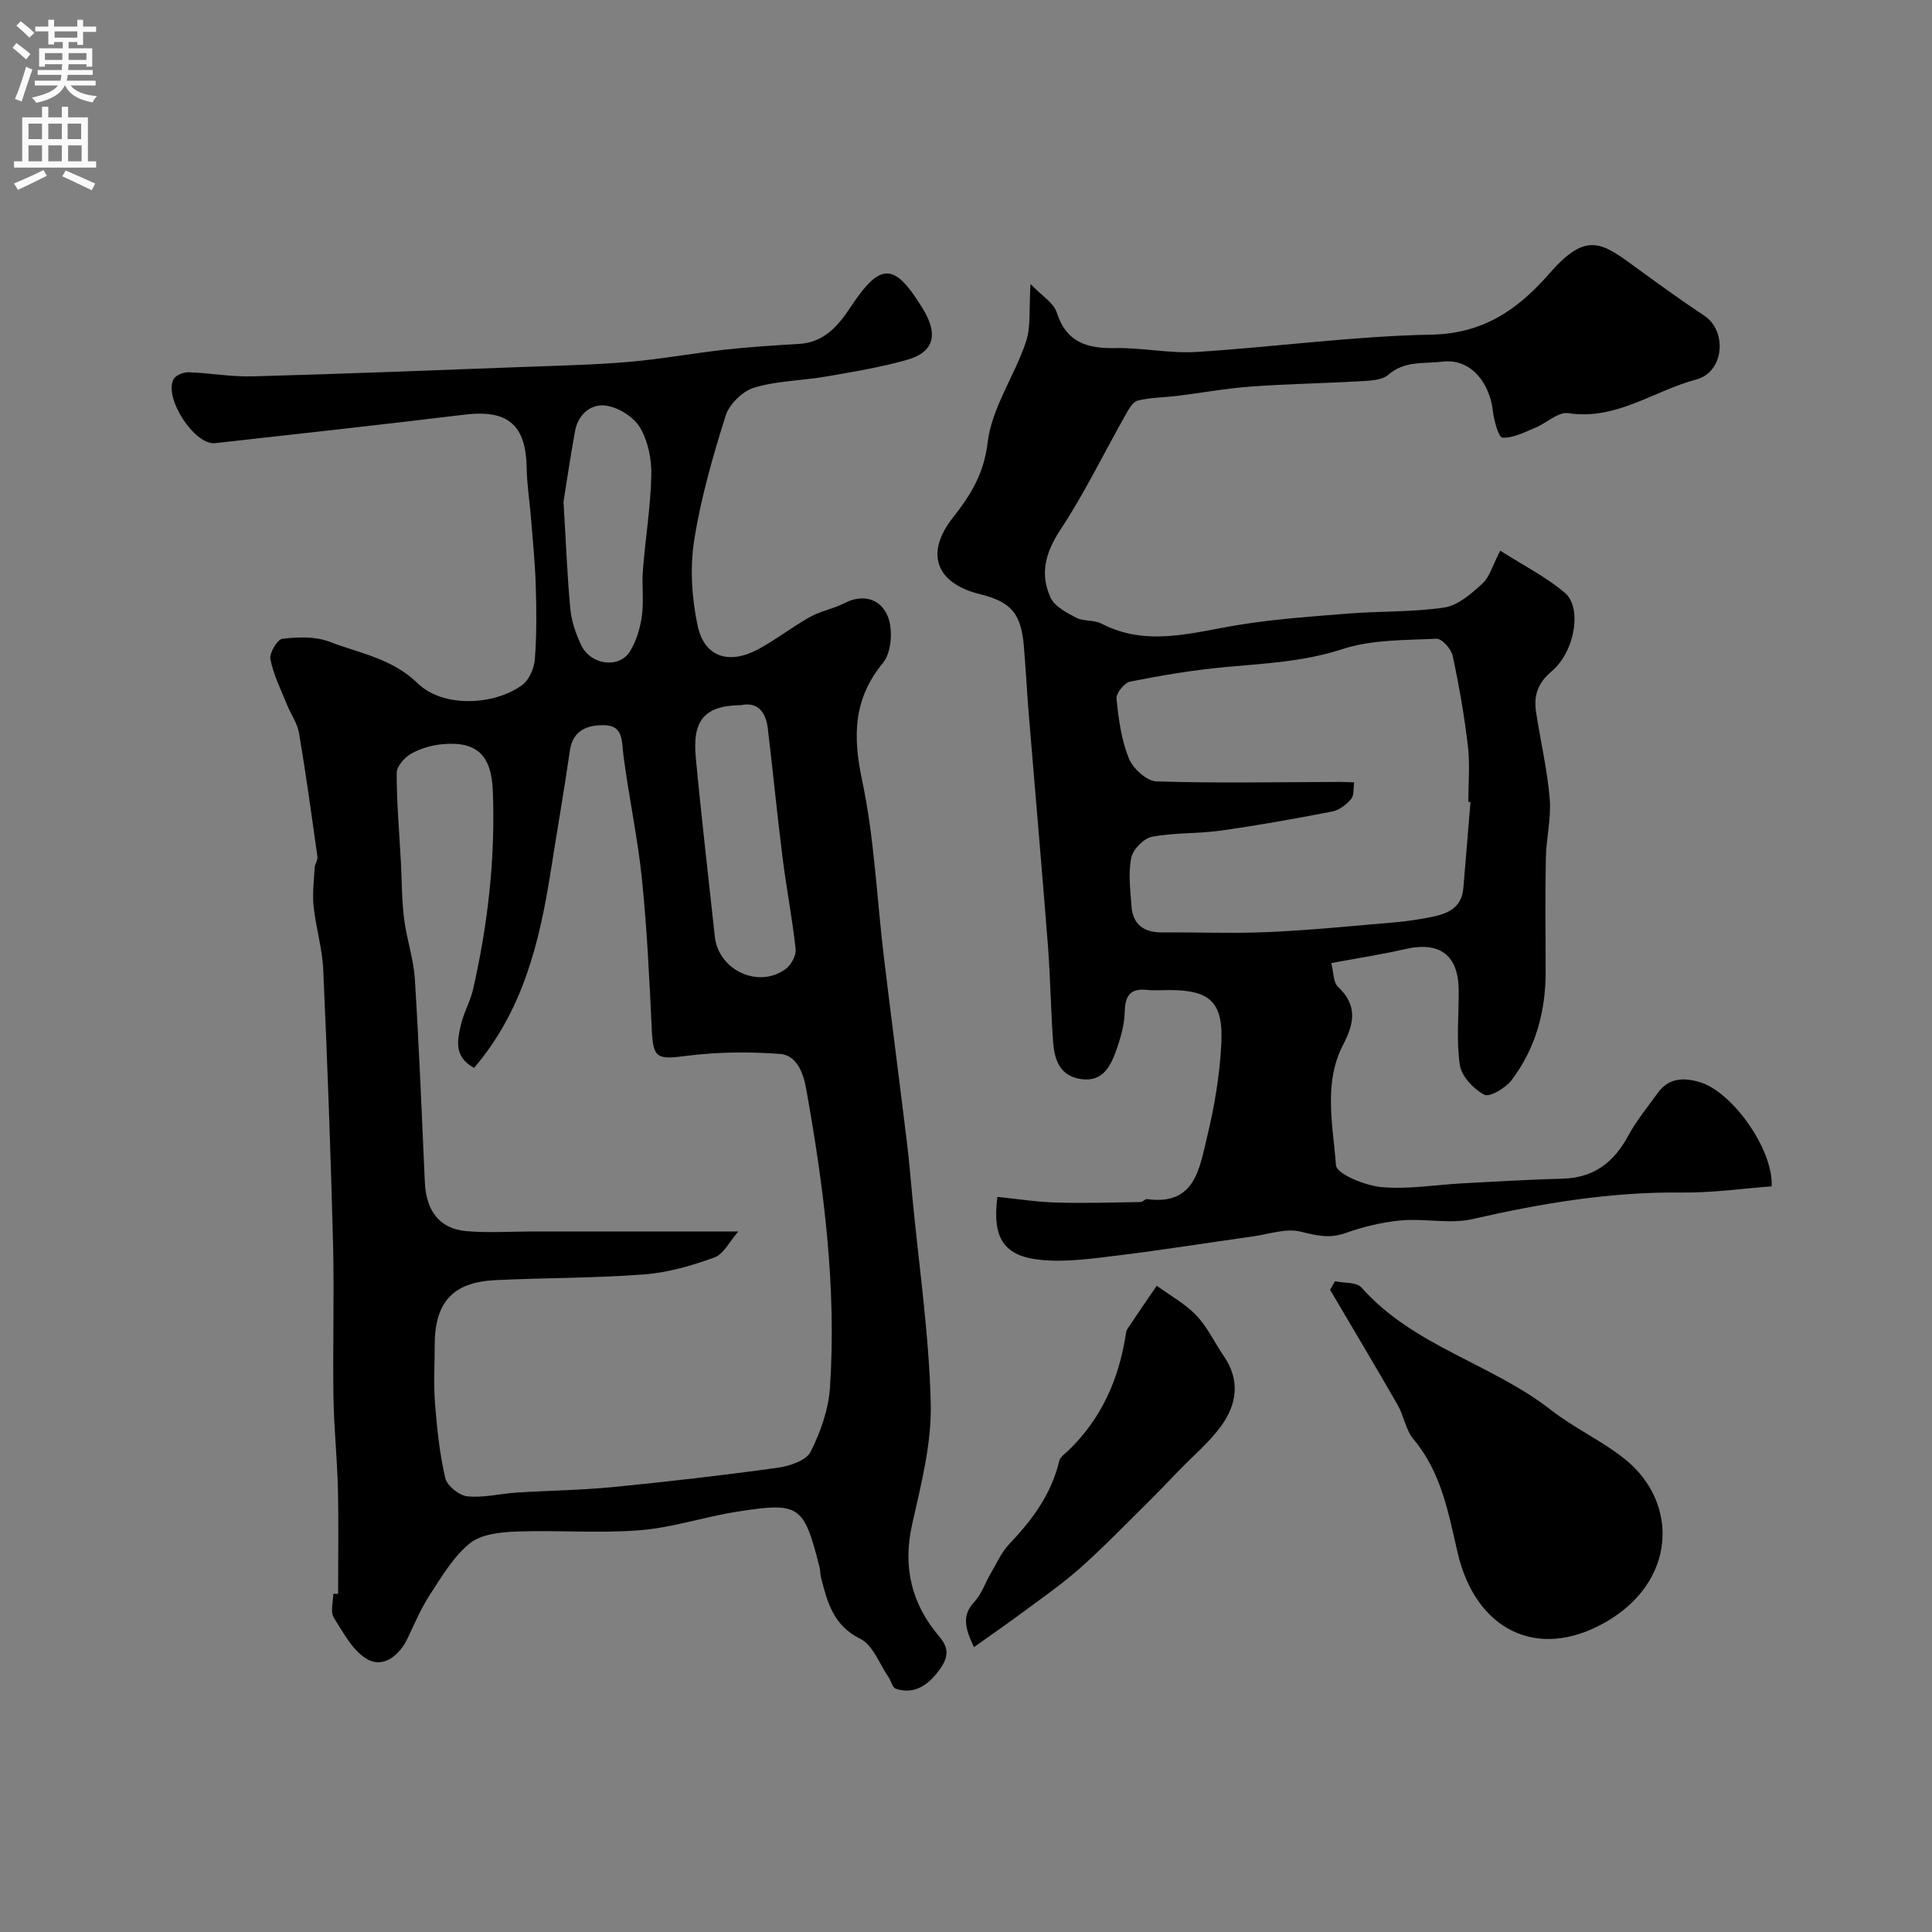
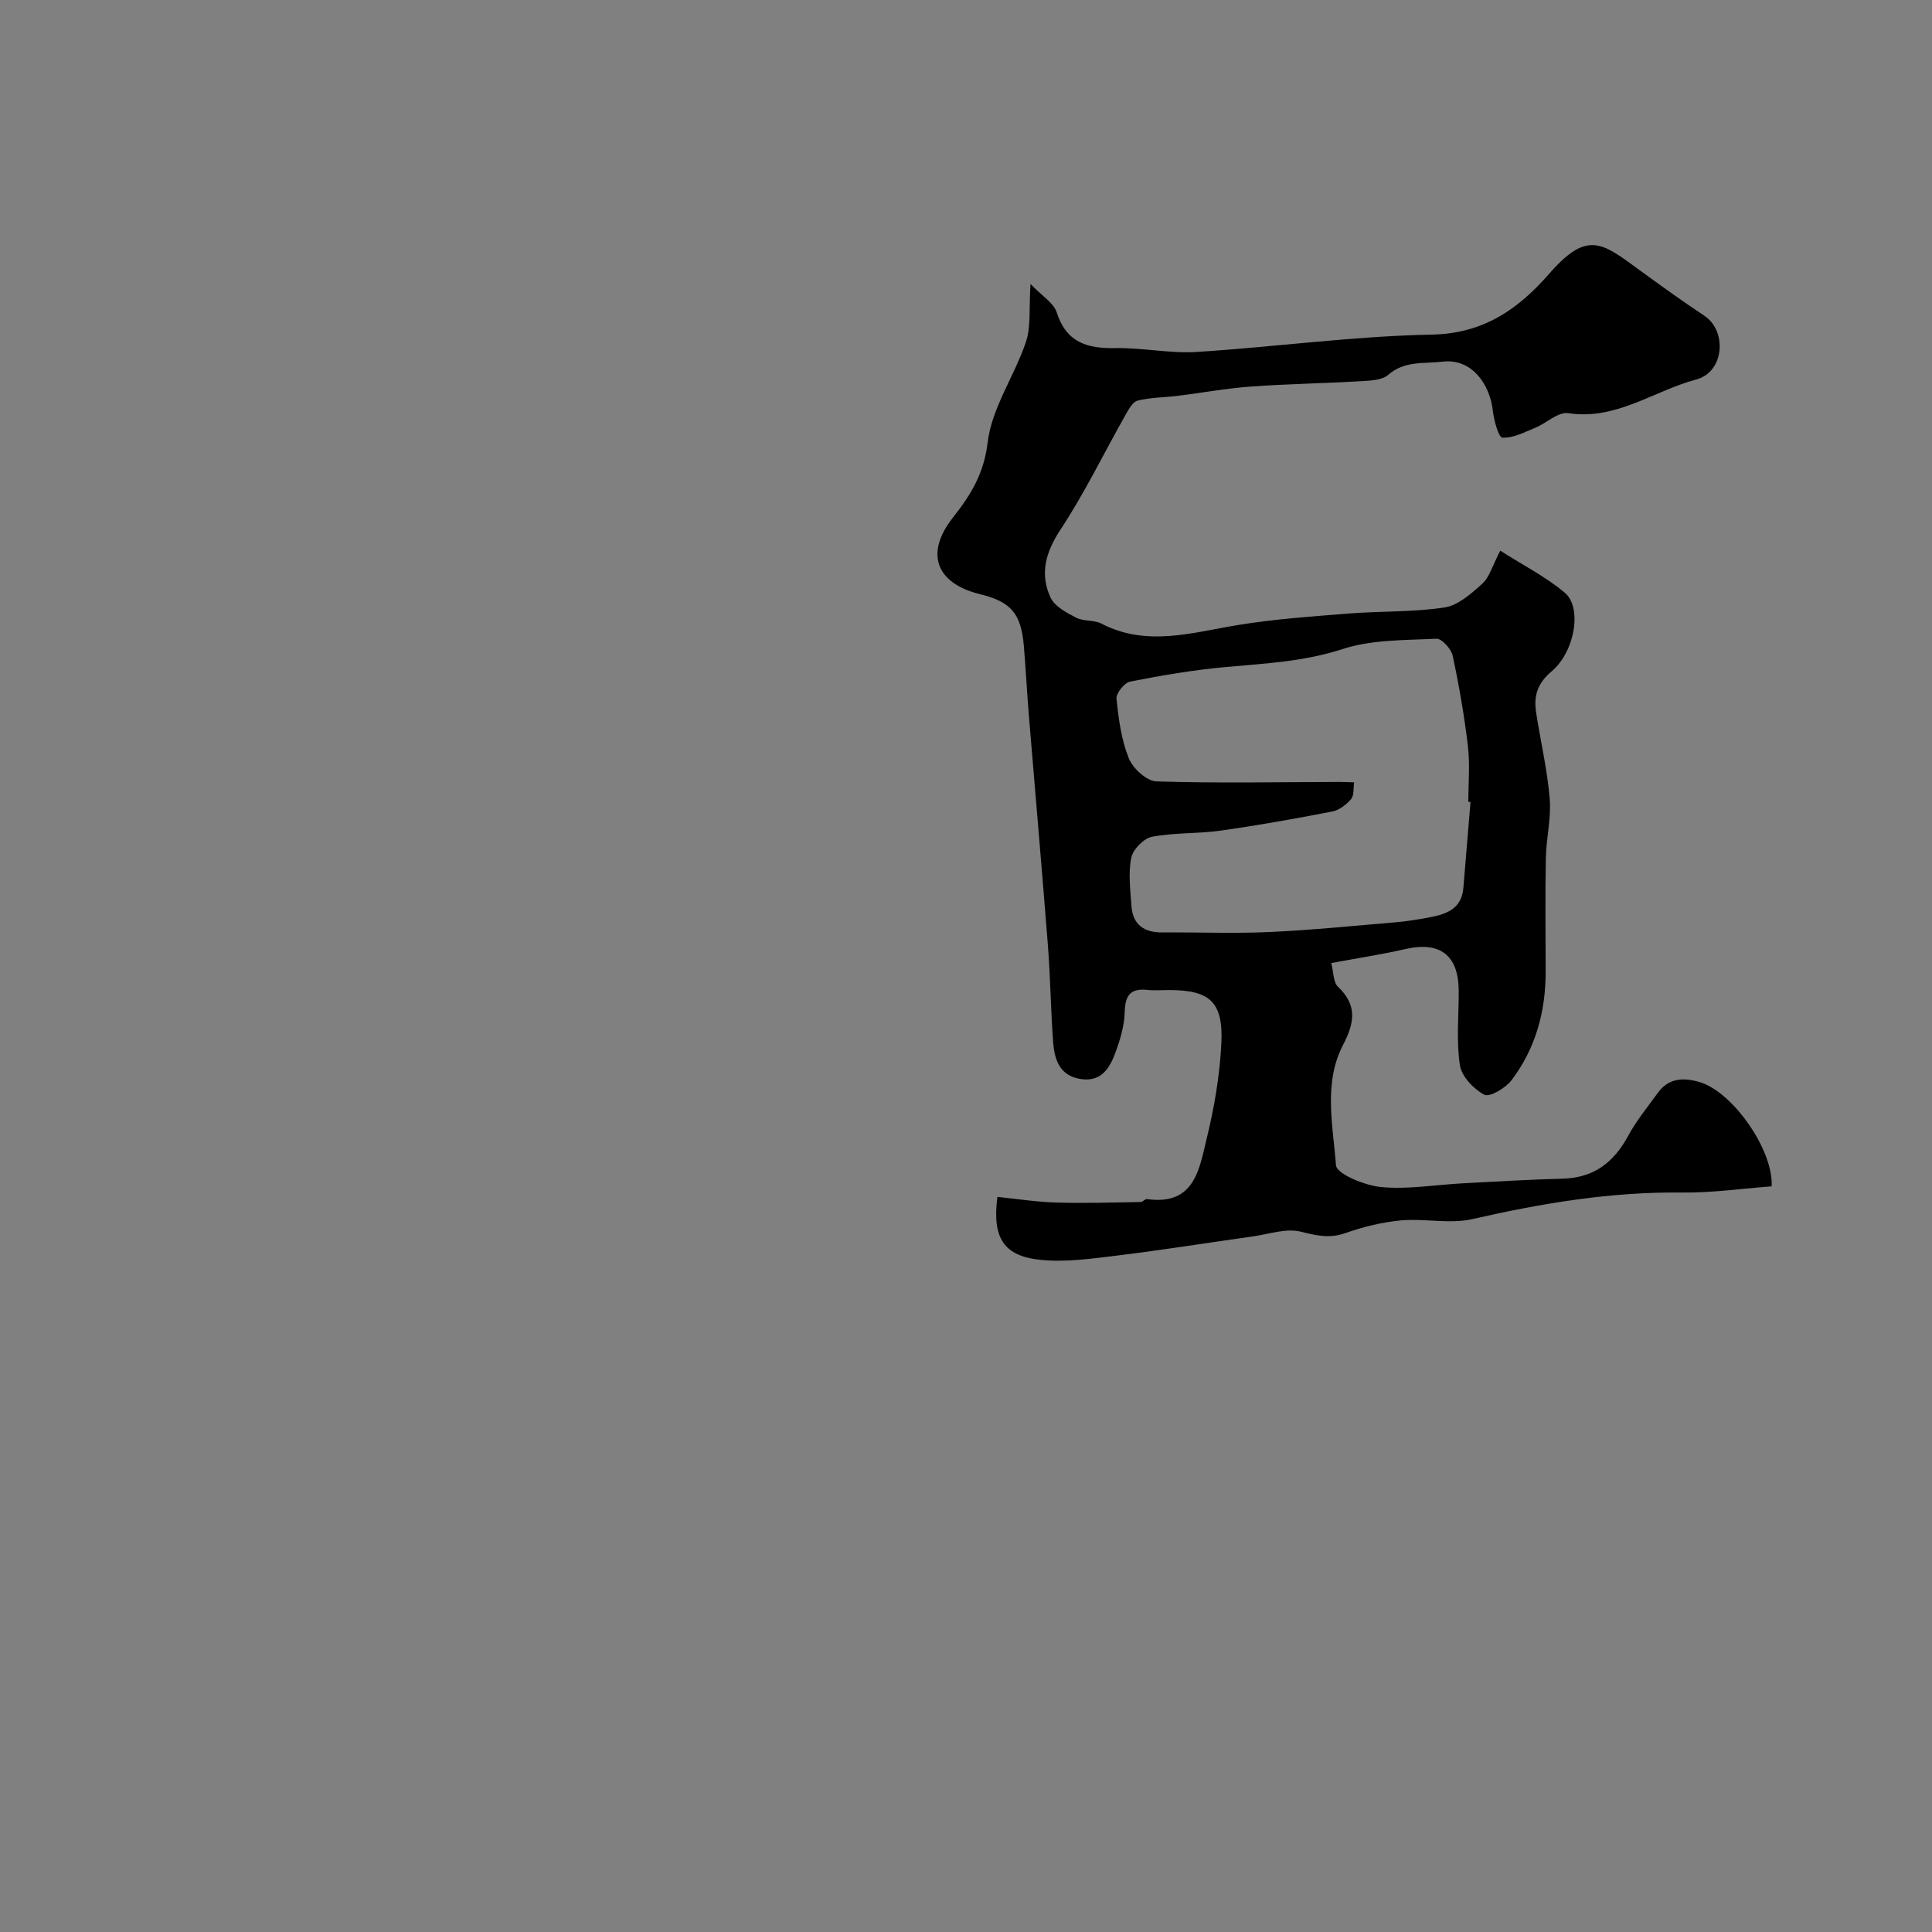
<svg xmlns="http://www.w3.org/2000/svg" enable-background="new 0 0 400 400" viewBox="0 0 400 400">
  <rect x="0" y="0" width="400" height="400" fill="#808080" stroke="none" />
  <g fill="#000001">
-     <path d="m70 329.98c0-7.26.13-14.53-.04-21.78-.15-6.27-.82-12.53-.92-18.8-.16-10.69.18-21.39-.09-32.08-.49-18.87-1.18-37.74-2.03-56.6-.2-4.38-1.53-8.69-1.99-13.07-.28-2.63.07-5.34.22-8.01.04-.76.67-1.54.57-2.25-1.2-8.55-2.37-17.11-3.81-25.62-.34-2.02-1.68-3.86-2.47-5.82-1.26-3.12-2.81-6.2-3.46-9.45-.26-1.27 1.45-4.13 2.49-4.25 3.2-.37 6.81-.51 9.73.61 6.25 2.41 12.95 3.42 18.3 8.63 5.2 5.06 15.76 4.6 21.6.35 1.44-1.05 2.48-3.45 2.63-5.31.39-4.99.35-10.04.2-15.06-.14-4.77-.62-9.53-1-14.29-.27-3.44-.84-6.87-.89-10.3-.13-8.92-3.91-12.11-12.79-11.04-17.23 2.08-34.47 4-51.72 5.91-4.24.47-10.67-9.39-8.59-13.25.44-.82 2.05-1.46 3.1-1.43 4.44.15 8.88.98 13.3.85 18.71-.51 37.4-1.25 56.1-1.95 7.27-.27 14.55-.43 21.8-1.05 6.66-.57 13.25-1.79 19.9-2.53 5.06-.56 10.15-.89 15.23-1.18 5.24-.3 8.13-3.7 10.75-7.65 6.23-9.43 9.1-9.2 14.96.39 3.49 5.71 1.86 9.09-3.25 10.54-5.45 1.55-11.09 2.48-16.68 3.45-4.99.86-10.2.88-15 2.31-2.39.71-5.16 3.42-5.91 5.81-2.68 8.49-5.16 17.13-6.53 25.9-.89 5.7-.48 11.88.72 17.55 1.38 6.52 6.45 8.18 12.55 4.91 3.71-2 7.07-4.65 10.75-6.7 2.2-1.23 4.84-1.67 7.09-2.84 4.15-2.15 7.74-.64 9.06 2.92 1.01 2.72.68 7.31-1.05 9.42-6.21 7.55-6.27 15.2-4.33 24.38 2.53 11.97 3.03 24.36 4.5 36.56 1.54 12.83 3.22 25.64 4.78 38.46.46 3.75.76 7.52 1.12 11.28 1.36 14.23 3.46 28.44 3.8 42.69.2 8.32-2.01 16.8-3.86 25.05-1.99 8.89-.07 16.55 5.69 23.26 2.54 2.96 1.26 5.19-.5 7.43-2.15 2.73-4.93 4.53-8.6 3.29-.67-.23-.92-1.58-1.45-2.35-1.9-2.76-3.24-6.69-5.87-7.98-5.6-2.76-6.79-7.53-8.11-12.59-.2-.79-.16-1.64-.37-2.43-3.25-12.69-4.09-13.34-17.21-11.26-6.69 1.06-13.24 3.28-19.95 3.81-8.46.67-17.03-.05-25.53.27-3.3.12-7.28.53-9.65 2.43-3.38 2.71-5.75 6.79-8.2 10.52-1.85 2.83-3.22 6-4.67 9.09-1.68 3.59-4.97 6.17-8.16 4.51-3.09-1.61-5.13-5.53-7.15-8.73-.75-1.19-.12-3.26-.12-4.92.35 0 .68 0 1.01-.01zm28.15-108.88c-4.26-2.34-3.45-5.76-2.72-8.95.58-2.51 1.95-4.83 2.52-7.34 3.08-13.53 4.63-27.21 4.08-41.12-.29-7.24-3.22-10.28-10.46-9.61-2.22.2-4.55.89-6.47 1.98-1.35.77-2.97 2.61-2.97 3.97-.01 6.09.53 12.18.86 18.27.21 3.97.18 7.98.67 11.91.52 4.19 1.97 8.3 2.23 12.49.88 14.02 1.44 28.05 2.07 42.08.27 5.93 3.06 9.63 8.55 10.11 4.63.4 9.32.07 13.98.07h42.38c-1.8 2.04-3.04 4.69-4.98 5.39-4.68 1.7-9.65 3.14-14.59 3.51-10.23.78-20.52.68-30.77 1.18-8.8.43-12.53 4.59-12.53 13.48 0 4-.25 8.02.06 11.99.41 5.2.95 10.44 2.13 15.51.37 1.59 2.87 3.61 4.56 3.78 3.36.34 6.83-.56 10.27-.78 6.59-.42 13.21-.49 19.78-1.13 11.41-1.12 22.81-2.43 34.16-4 2.46-.34 5.92-1.47 6.85-3.29 2.08-4.1 3.73-8.8 4.03-13.36 1.37-20.84-1.27-41.44-4.95-61.91-.55-3.07-1.9-6.86-5.35-7.12-6.45-.48-13.04-.43-19.44.4-6.12.79-6.87.54-7.16-5.51-.49-10.37-.98-20.75-2.03-31.07-.88-8.58-2.73-17.05-3.83-25.61-.37-2.89 0-6.16-3.84-6.27-3.36-.09-6.61.84-7.25 5.24-1.22 8.4-2.67 16.76-3.99 25.14-2.3 14.6-5.75 28.76-15.85 40.57zm55.24-75.1c-7.79.06-10.03 3.42-9.34 10.79 1.16 12.39 2.62 24.75 3.95 37.13.75 7 9.13 10.87 14.74 6.64 1.1-.83 2.13-2.77 1.99-4.07-.69-6.31-1.91-12.55-2.7-18.85-1.13-8.94-1.99-17.91-3.07-26.85-.41-3.44-2.14-5.53-5.57-4.79zm-36.72-42.13c.55 9.08.78 15.69 1.42 22.26.25 2.54 1.14 5.12 2.24 7.44 1.99 4.17 7.92 4.91 10.14 1.23 1.3-2.15 2.08-4.79 2.43-7.3.42-3.11-.04-6.33.21-9.48.51-6.54 1.59-13.06 1.74-19.61.08-3.3-.67-7.04-2.31-9.84-1.28-2.19-4.37-4.16-6.92-4.57-3.25-.53-5.93 1.75-6.58 5.32-1.01 5.61-1.84 11.26-2.37 14.55z" />
    <path d="m275.62 199.39c.5 1.92.41 3.96 1.38 4.89 4.06 3.86 3.45 7.47 1.05 12.09-4.09 7.88-2.07 16.63-1.45 24.89.14 1.8 5.98 4.19 9.36 4.51 5.52.52 11.18-.47 16.78-.77 6.93-.37 13.86-.79 20.8-.97 6.44-.17 10.59-3.37 13.56-8.88 1.69-3.13 4.01-5.93 6.1-8.84 2.23-3.1 5.22-3.27 8.62-2.3 6.8 1.93 15.38 14.03 14.98 21.61-6.16.46-12.37 1.36-18.58 1.28-14.73-.17-29.03 2.22-43.33 5.49-4.71 1.08-9.9-.16-14.82.28-3.92.36-7.87 1.34-11.59 2.65-3.31 1.16-6.02.46-9.25-.33-2.99-.73-6.48.52-9.73.98-9.38 1.32-18.74 2.82-28.14 3.97-5.25.64-10.63 1.42-15.83.91-7.76-.76-10.13-4.55-9.03-13.05 4.01.41 8.04 1.05 12.08 1.17 5.85.18 11.72-.01 17.58-.1.45-.01.92-.67 1.33-.61 9.94 1.39 10.84-6.37 12.4-12.78 1.54-6.31 2.64-12.84 2.97-19.32.45-8.72-2.33-11.18-10.82-11.18-1.5 0-3.01.13-4.5-.03-3.5-.37-4.6 1.13-4.68 4.59-.07 2.85-.96 5.77-1.96 8.48-1.14 3.07-2.85 5.94-6.94 5.41-4.56-.59-5.66-4.03-5.93-7.79-.48-6.61-.56-13.26-1.07-19.87-1.24-15.91-2.64-31.8-3.95-47.71-.39-4.76-.63-9.53-1.03-14.28-.57-6.77-2.65-9.18-9.08-10.76-9.22-2.27-11.4-8.52-5.61-15.86 3.62-4.59 6.42-9.03 7.19-15.54.84-7.14 5.55-13.76 7.93-20.83 1.07-3.17.6-6.86.95-11.99 2.36 2.47 4.78 3.89 5.42 5.88 2 6.23 6.29 7.5 12.12 7.39 5.59-.11 11.23 1.14 16.79.8 16.25-1.02 32.46-3.28 48.71-3.59 10.8-.21 17.97-5.3 24.39-12.66 7.91-9.07 11.02-6.27 18.6-.74 4.45 3.25 8.93 6.47 13.52 9.52 4.64 3.09 4.18 11.6-1.75 13.18-8.77 2.33-16.56 8.49-26.48 6.96-2.07-.32-4.51 2.08-6.85 3.04-2.21.91-4.56 2.15-6.78 2.03-.79-.04-1.76-3.62-1.99-5.66-.59-5.23-4.22-10.81-10.42-10.07-3.89.46-7.81-.25-11.23 2.73-1.29 1.12-3.7 1.2-5.62 1.31-7.59.45-15.21.56-22.79 1.11-5.1.37-10.15 1.3-15.23 1.93-2.75.34-5.58.31-8.23.98-1.05.27-1.91 1.89-2.57 3.06-4.46 7.89-8.43 16.1-13.4 23.64-3.1 4.7-4.34 9.17-2.06 14.09.85 1.83 3.31 3.12 5.31 4.16 1.53.79 3.66.42 5.19 1.21 9.42 4.89 18.78 1.86 28.27.31 7.6-1.25 15.33-1.78 23.03-2.39 6.58-.52 13.26-.26 19.76-1.25 2.82-.43 5.56-2.87 7.84-4.94 1.47-1.33 2.05-3.65 3.7-6.82 4.67 2.98 9.4 5.38 13.36 8.7 3.61 3.02 2.17 12.14-2.73 16.29-2.96 2.51-3.72 5.1-3.21 8.46.91 5.96 2.32 11.88 2.82 17.87.34 4.05-.72 8.2-.8 12.31-.15 7.83-.06 15.66-.04 23.5.02 8.25-2.07 15.91-7.05 22.49-1.23 1.63-4.55 3.6-5.65 3.02-2.22-1.17-4.71-3.81-5.06-6.14-.76-5.05-.21-10.3-.24-15.46-.05-7.33-3.93-10.2-11.09-8.55-4.77 1.1-9.61 1.83-15.3 2.89zm28.83-33.35c-.15-.01-.3-.02-.45-.03 0-3.83.36-7.7-.08-11.48-.74-6.3-1.83-12.57-3.16-18.77-.3-1.41-2.26-3.58-3.36-3.52-6.53.32-13.37.16-19.46 2.15-7.99 2.6-16.01 2.97-24.15 3.71-6.65.6-13.27 1.73-19.82 3.02-1.18.23-2.92 2.42-2.81 3.54.42 4.17 1 8.48 2.54 12.33.84 2.1 3.7 4.72 5.72 4.79 12.64.4 25.3.14 37.95.11 1 0 2 .06 2.99.09-.18 1.18.02 2.69-.63 3.46-.98 1.16-2.47 2.3-3.92 2.58-7.66 1.48-15.35 2.86-23.08 3.95-4.72.66-9.58.39-14.24 1.28-1.71.33-3.94 2.63-4.28 4.36-.64 3.18-.18 6.61.04 9.92.26 3.89 2.58 5.55 6.4 5.52 7.36-.06 14.73.25 22.07-.08 8.68-.39 17.33-1.27 25.99-2 2.27-.19 4.54-.54 6.79-.95 3.63-.67 7.11-1.6 7.48-6.23.5-5.95.99-11.85 1.47-17.75z" />
-     <path d="m276.39 265.27c1.87.4 4.47.15 5.49 1.3 10.74 12.15 26.95 15.74 39.27 25.38 4.86 3.8 10.66 6.4 15.44 10.29 10.98 8.93 10.63 25.34-4.47 33.78-13.95 7.8-26.65 1.4-30.35-14.61-1.87-8.09-3.37-16.62-9.12-23.43-1.61-1.91-1.97-4.81-3.26-7.06-4.59-8.01-9.33-15.93-14.01-23.88.34-.6.67-1.19 1.01-1.77z" />
-     <path d="m201.65 341.02c-2.02-4.19-2.41-6.7.09-9.39 1.49-1.59 2.21-3.89 3.35-5.82 1.24-2.1 2.25-4.44 3.9-6.17 4.75-4.98 8.7-10.33 10.32-17.18.2-.84 1.24-1.52 1.96-2.21 6.72-6.52 10.32-14.57 11.77-23.71.08-.48.13-1.03.39-1.42 1.99-2.99 4.03-5.95 6.06-8.92 2.77 2.02 5.88 3.71 8.21 6.15 2.31 2.43 3.78 5.66 5.71 8.47 3.42 4.99 2.65 9.98-.6 14.44-2.46 3.38-5.77 6.14-8.71 9.18-2.31 2.39-4.6 4.8-6.97 7.14-4.49 4.42-8.87 8.97-13.58 13.14-3.78 3.34-7.97 6.23-12.02 9.25-3.09 2.28-6.24 4.45-9.88 7.05z" />
  </g>
-   <path d="m2.6 9.9.8-1c.9.7 1.9 1.4 2.9 2.3l-.9 1.1c-1.1-1-2-1.8-2.8-2.4zm.5 10.6c.9-2.1 1.6-4.3 2.3-6.7.4.2.8.4 1.3.6-.7 2.1-1.5 4.3-2.2 6.6zm.3-15.2.9-.9c1 .8 2 1.6 2.8 2.4l-1 1c-.9-.9-1.8-1.7-2.7-2.5zm12.6-1.2h1.2v1.4h2.7v1.1h-2.7v2.7h-1.2v-.6h-1.8v1.3h4.9v3.8h-1.2v-.5h-3.7c0 .4-.1.9-.1 1.2h5.1v1h-5.2c0 .5-.1.9-.2 1.2h6v1h-5.2c1.1 1.3 2.9 2 5.5 2.2-.4.4-.7.8-.9 1.3-2.9-.5-4.8-1.6-5.7-3.5h-.1c-.8 1.7-2.7 2.9-5.9 3.6-.2-.4-.6-.8-.9-1.1 2.8-.6 4.6-1.4 5.4-2.5h-4.8v-1h5.3c.1-.3.2-.7.2-1.2h-4.9v-1h5c0-.4 0-.8.1-1.2h-3.6v.5h-1.2v-3.8h4.9v-1.3h-1.8v.5h-1.2v-2.7h-2.7v-1h2.7v-1.4h1.2v1.4h4.8zm-6.7 8.3h3.6c0-.4 0-.9 0-1.4h-3.6zm1.9-4.6h4.8v-1.3h-4.7v1.3zm6.7 3.2h-3.7v1.4h3.7v-2.4z" fill="#fafafb" />
-   <path d="m8.7 22.1h1.3v2.2h2.8v-2.2h1.3v2.2h4.1v9.1h1.7v1.3h-17v-1.3h1.7v-9.1h4.1zm.3 13.1.7 1.2c-1.8.9-3.8 1.9-6 2.9-.2-.4-.5-.8-.8-1.3 2.3-1 4.4-1.9 6.1-2.8zm-3.1-6.4h2.8v-3.2h-2.8zm0 4.6h2.8v-3.3h-2.8zm4.1-4.6h2.8v-3.2h-2.8zm0 4.6h2.8v-3.3h-2.8zm3.6 1.9c2.1.9 4.1 1.8 6.1 2.7l-.7 1.4c-2.2-1.1-4.2-2-6.1-2.9zm3.2-9.7h-2.8v3.2h2.8zm-2.7 7.8h2.8v-3.3h-2.8z" fill="#fafafb" />
</svg>